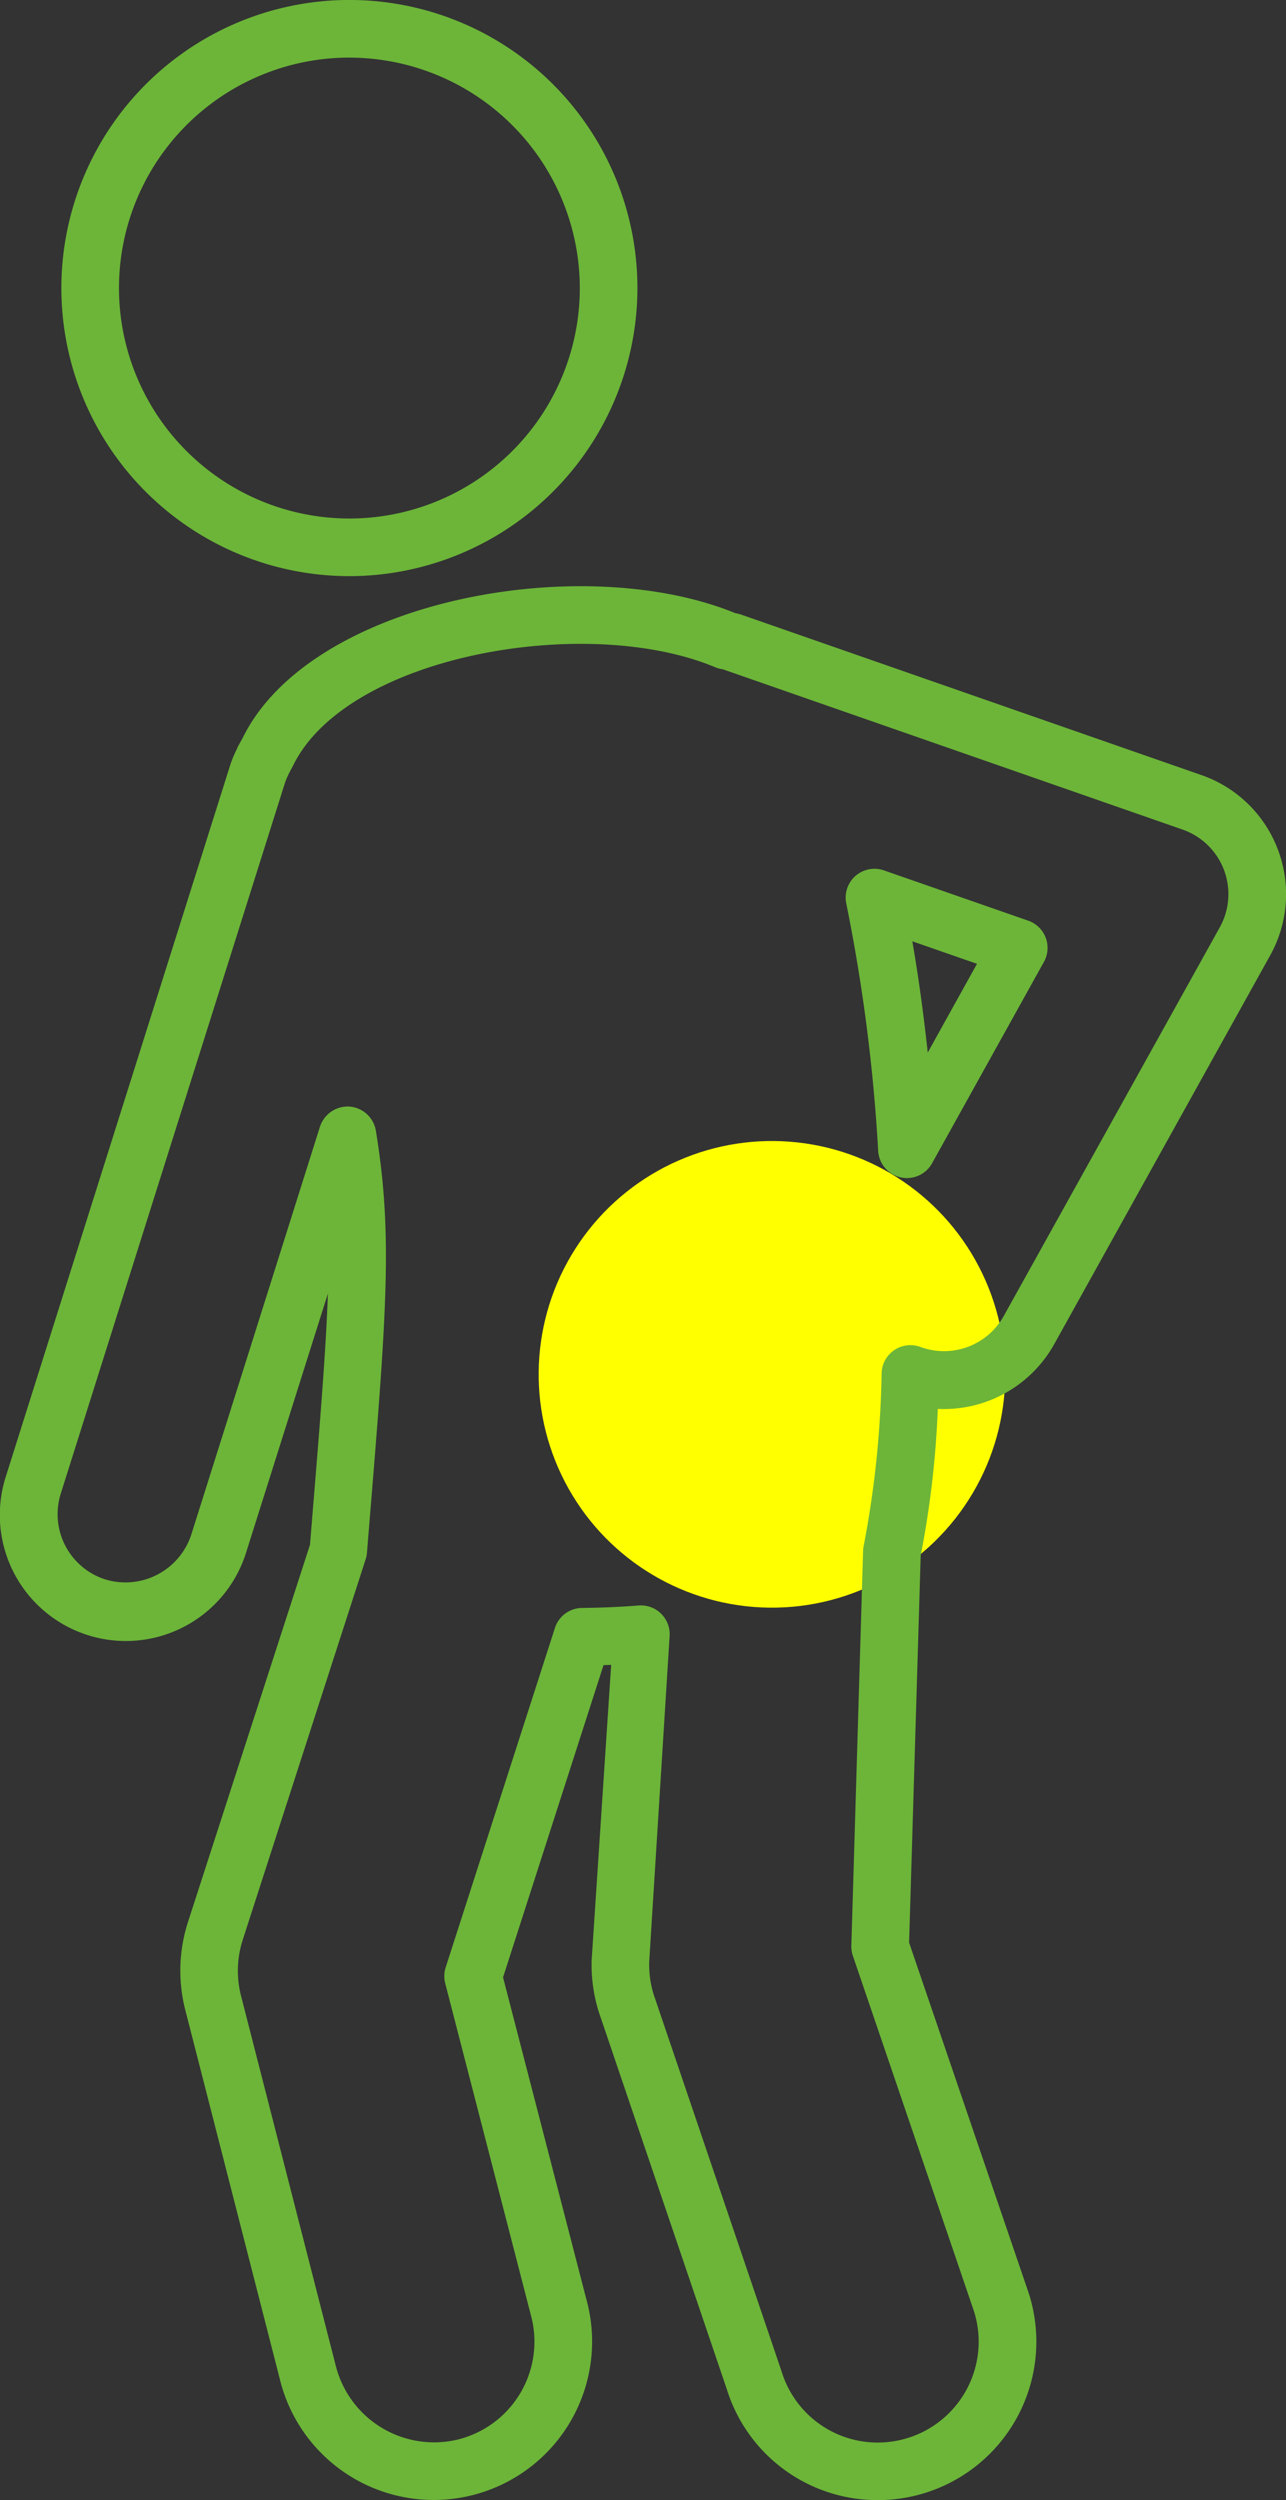
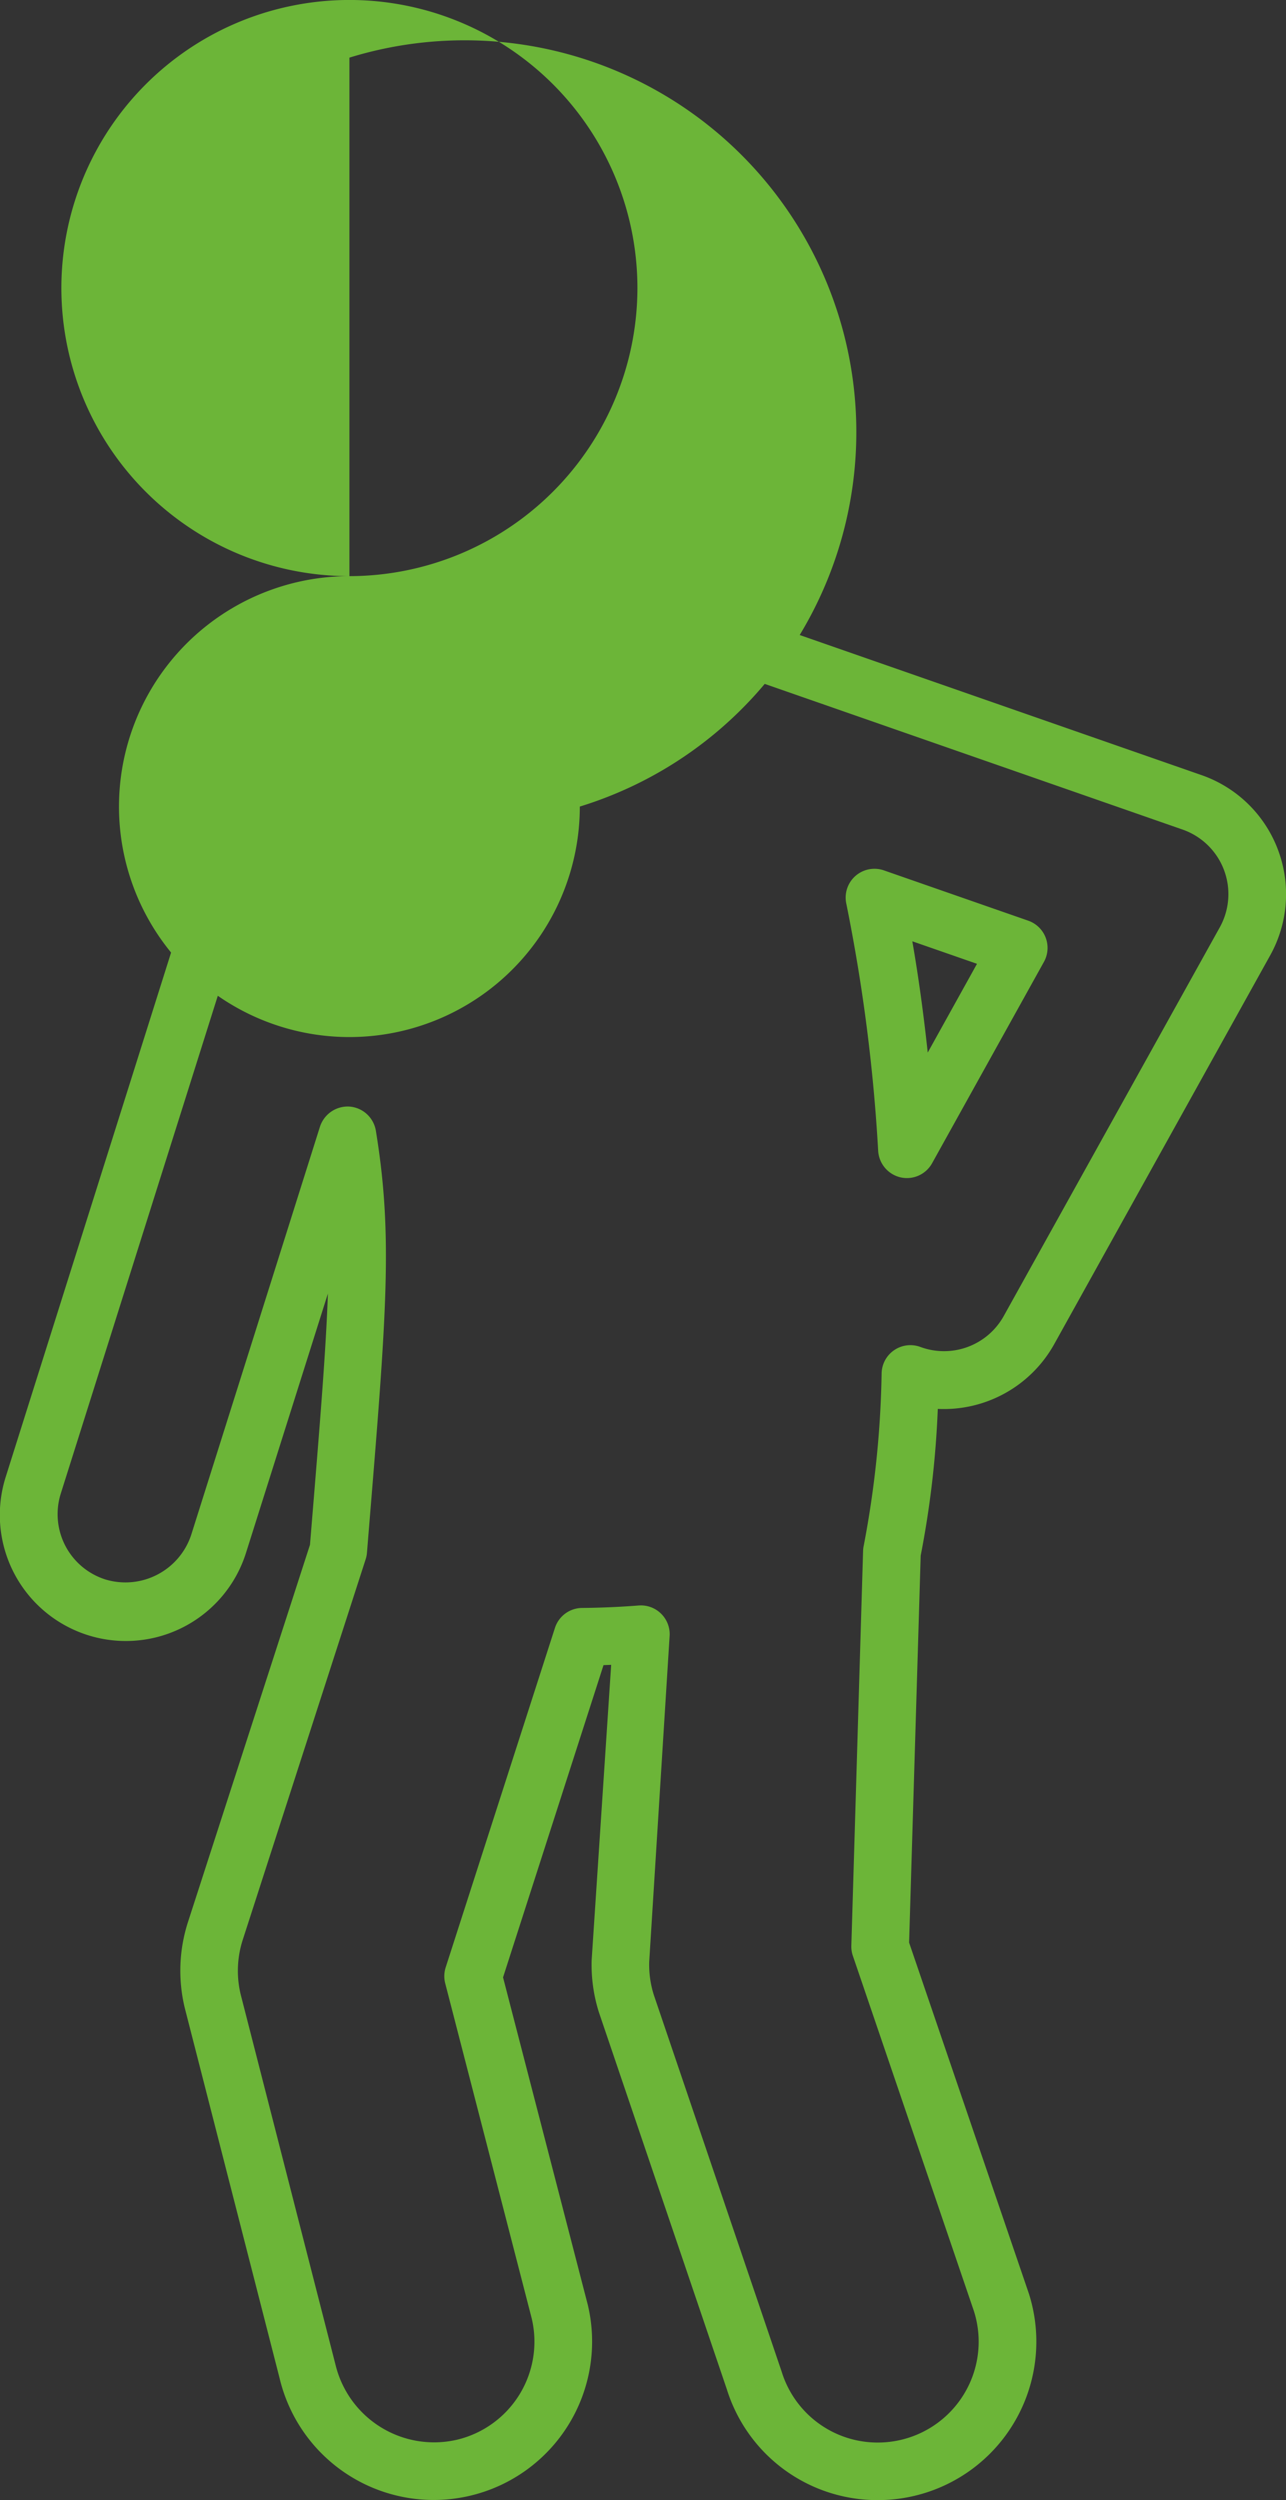
<svg xmlns="http://www.w3.org/2000/svg" width="44.377" height="86.255" viewBox="0 0 44.377 86.255">
  <rect x="0" y="0" width="44.377" height="86.255" fill="#333333" stroke="none" />
  <g id="グループ_2103" data-name="グループ 2103" transform="translate(960.254 -3335.218)">
    <g id="レイヤー" transform="translate(-960.254 3335.218)">
      <g id="グループ_2095" data-name="グループ 2095">
-         <circle id="楕円形_30" data-name="楕円形 30" cx="8.05" cy="8.05" r="8.05" transform="translate(16.033 43.275) rotate(-23.674)" fill="#ff0" />
-         <path id="パス_1763" data-name="パス 1763" d="M143.865,67.424a9.939,9.939,0,1,1,9.938-9.939A9.95,9.95,0,0,1,143.865,67.424Zm0-17.89a7.951,7.951,0,1,0,7.95,7.95A7.96,7.96,0,0,0,143.865,49.535Z" transform="translate(-131.807 -47.547)" fill="#6cb538" />
+         <path id="パス_1763" data-name="パス 1763" d="M143.865,67.424a9.939,9.939,0,1,1,9.938-9.939A9.95,9.95,0,0,1,143.865,67.424Za7.951,7.951,0,1,0,7.95,7.95A7.96,7.96,0,0,0,143.865,49.535Z" transform="translate(-131.807 -47.547)" fill="#6cb538" />
        <path id="パス_1764" data-name="パス 1764" d="M162.795,127.16a5.441,5.441,0,0,1-5.21-3.822l-4.415-13.008a5.419,5.419,0,0,1-.25-1.806l.673-10.181-.264.01-3.467,10.772,2.925,11.3a5.466,5.466,0,0,1-10.636,2.528l-3.277-12.793a5.47,5.47,0,0,1,.116-2.945L143.2,94.2l.037-.453c.31-3.766.514-6.259.581-8.214L141,94.454a4.348,4.348,0,1,1-8.293-2.616l7.74-24.538a4.039,4.039,0,0,1,.232-.558l.018-.043a1.059,1.059,0,0,1,.067-.128c.039-.076.068-.128.1-.179,2.3-4.759,11.658-6.518,17.008-4.335a1.7,1.7,0,0,1,.232.061l15.861,5.529a4.34,4.34,0,0,1,2.631,2.557h0a4.342,4.342,0,0,1-.262,3.662l-7.454,13.416a4.362,4.362,0,0,1-4.016,2.231,33.151,33.151,0,0,1-.59,5.061l-.4,13.351,4.138,12.125a5.467,5.467,0,0,1-5.215,7.11Zm-8.176-30.868a.994.994,0,0,1,.993,1.023l-.706,11.268a3.449,3.449,0,0,0,.159,1.148l4.415,13.008a3.464,3.464,0,0,0,3.315,2.435h0a3.48,3.48,0,0,0,3.319-4.525l-4.187-12.286a.988.988,0,0,1-.046-.329l.405-13.616a1.078,1.078,0,0,1,.025-.2,34.36,34.36,0,0,0,.615-5.943.993.993,0,0,1,1.336-.9,2.358,2.358,0,0,0,2.877-1.065L174.594,72.9a2.359,2.359,0,0,0-1.287-3.376l-15.863-5.529c-.024,0-.119-.022-.143-.03a1.12,1.12,0,0,1-.119-.04c-4.442-1.861-12.727-.412-14.572,3.407l-.091.167a.557.557,0,0,1-.025.052,2.71,2.71,0,0,0-.153.348L134.6,92.435a2.363,2.363,0,0,0,1.54,2.962,2.391,2.391,0,0,0,2.962-1.541l4.443-14.082a1.008,1.008,0,0,1,1.018-.692,1,1,0,0,1,.91.832c.591,3.623.377,6.236-.261,13.994l-.046.567a.956.956,0,0,1-.045.225l-4.242,13.132a3.482,3.482,0,0,0-.073,1.873l3.277,12.793a3.5,3.5,0,0,0,4.189,2.579,3.478,3.478,0,0,0,2.579-4.187l-2.989-11.576a1,1,0,0,1,.021-.535l3.77-11.711a.993.993,0,0,1,.935-.688c.652-.006,1.309-.034,1.952-.085ZM163.8,81.549a.986.986,0,0,1-.219-.024,1,1,0,0,1-.774-.907,59.878,59.878,0,0,0-1.1-8.537.994.994,0,0,1,1.3-1.147l4.978,1.735a.994.994,0,0,1,.542,1.421l-3.86,6.948A.993.993,0,0,1,163.8,81.549Zm.185-8.169c.21,1.206.387,2.488.532,3.839l1.7-3.062Z" transform="translate(-132.503 -40.905)" fill="#6cb538" />
      </g>
    </g>
  </g>
</svg>